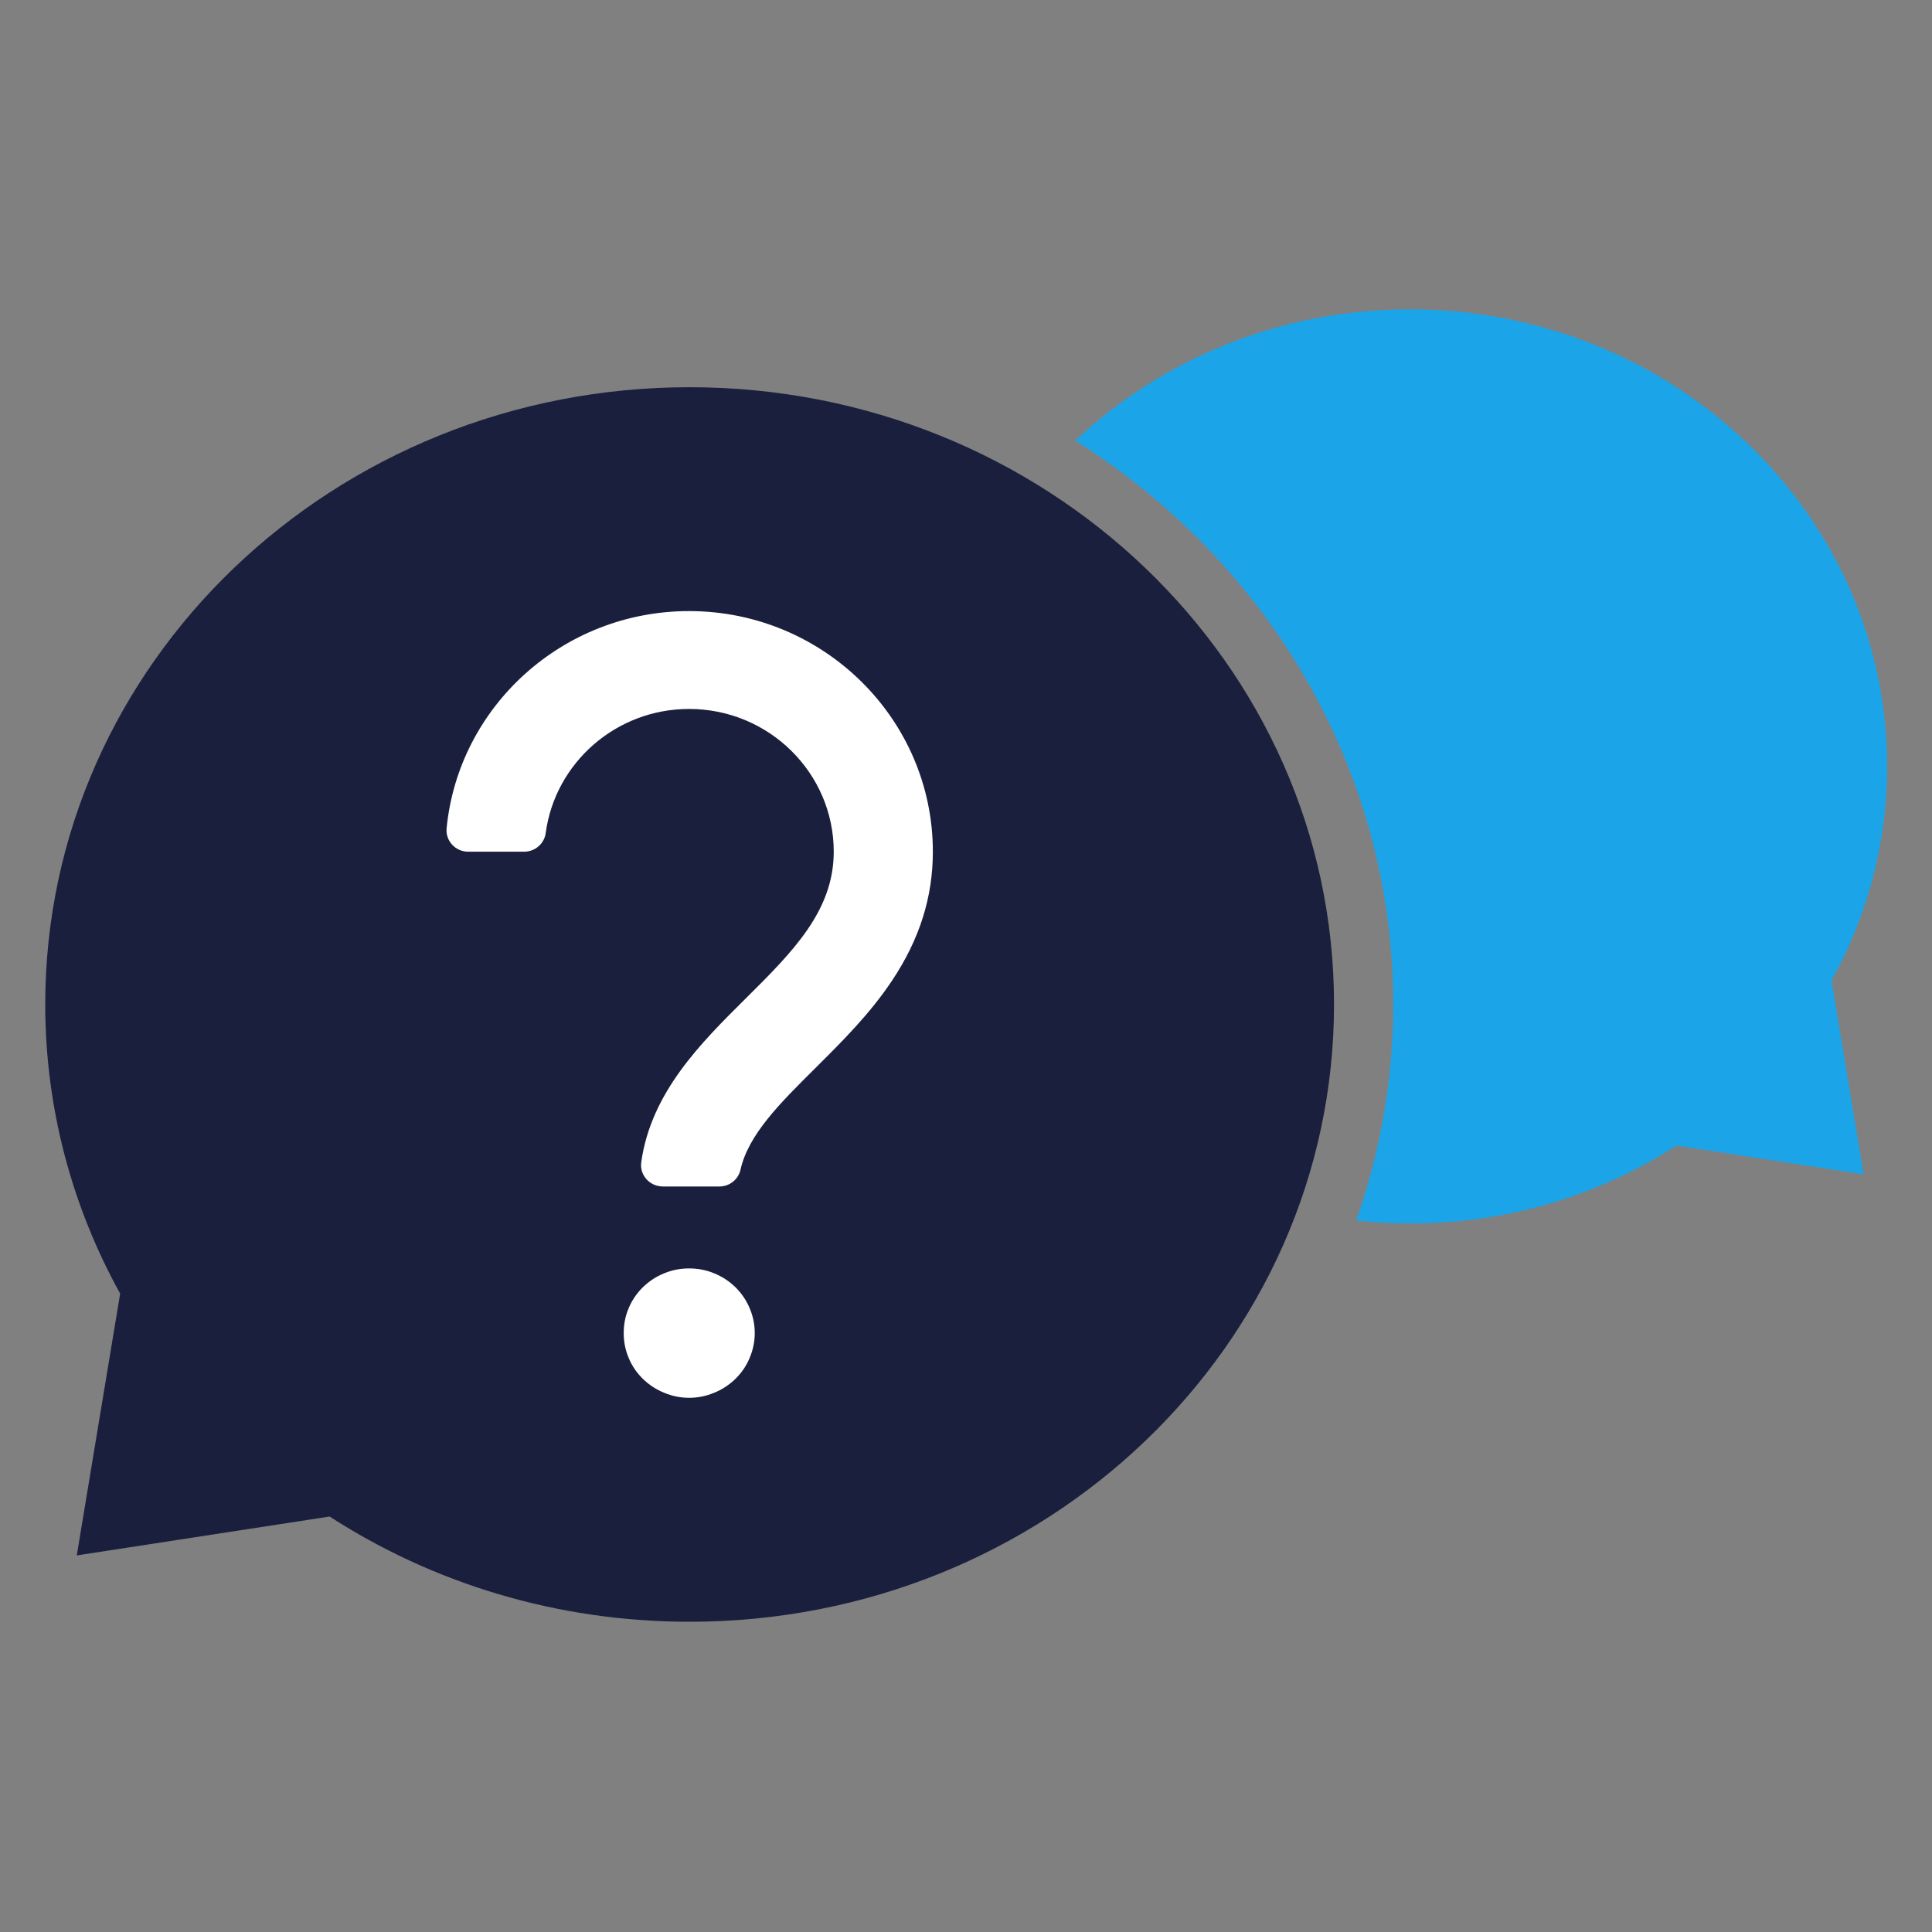
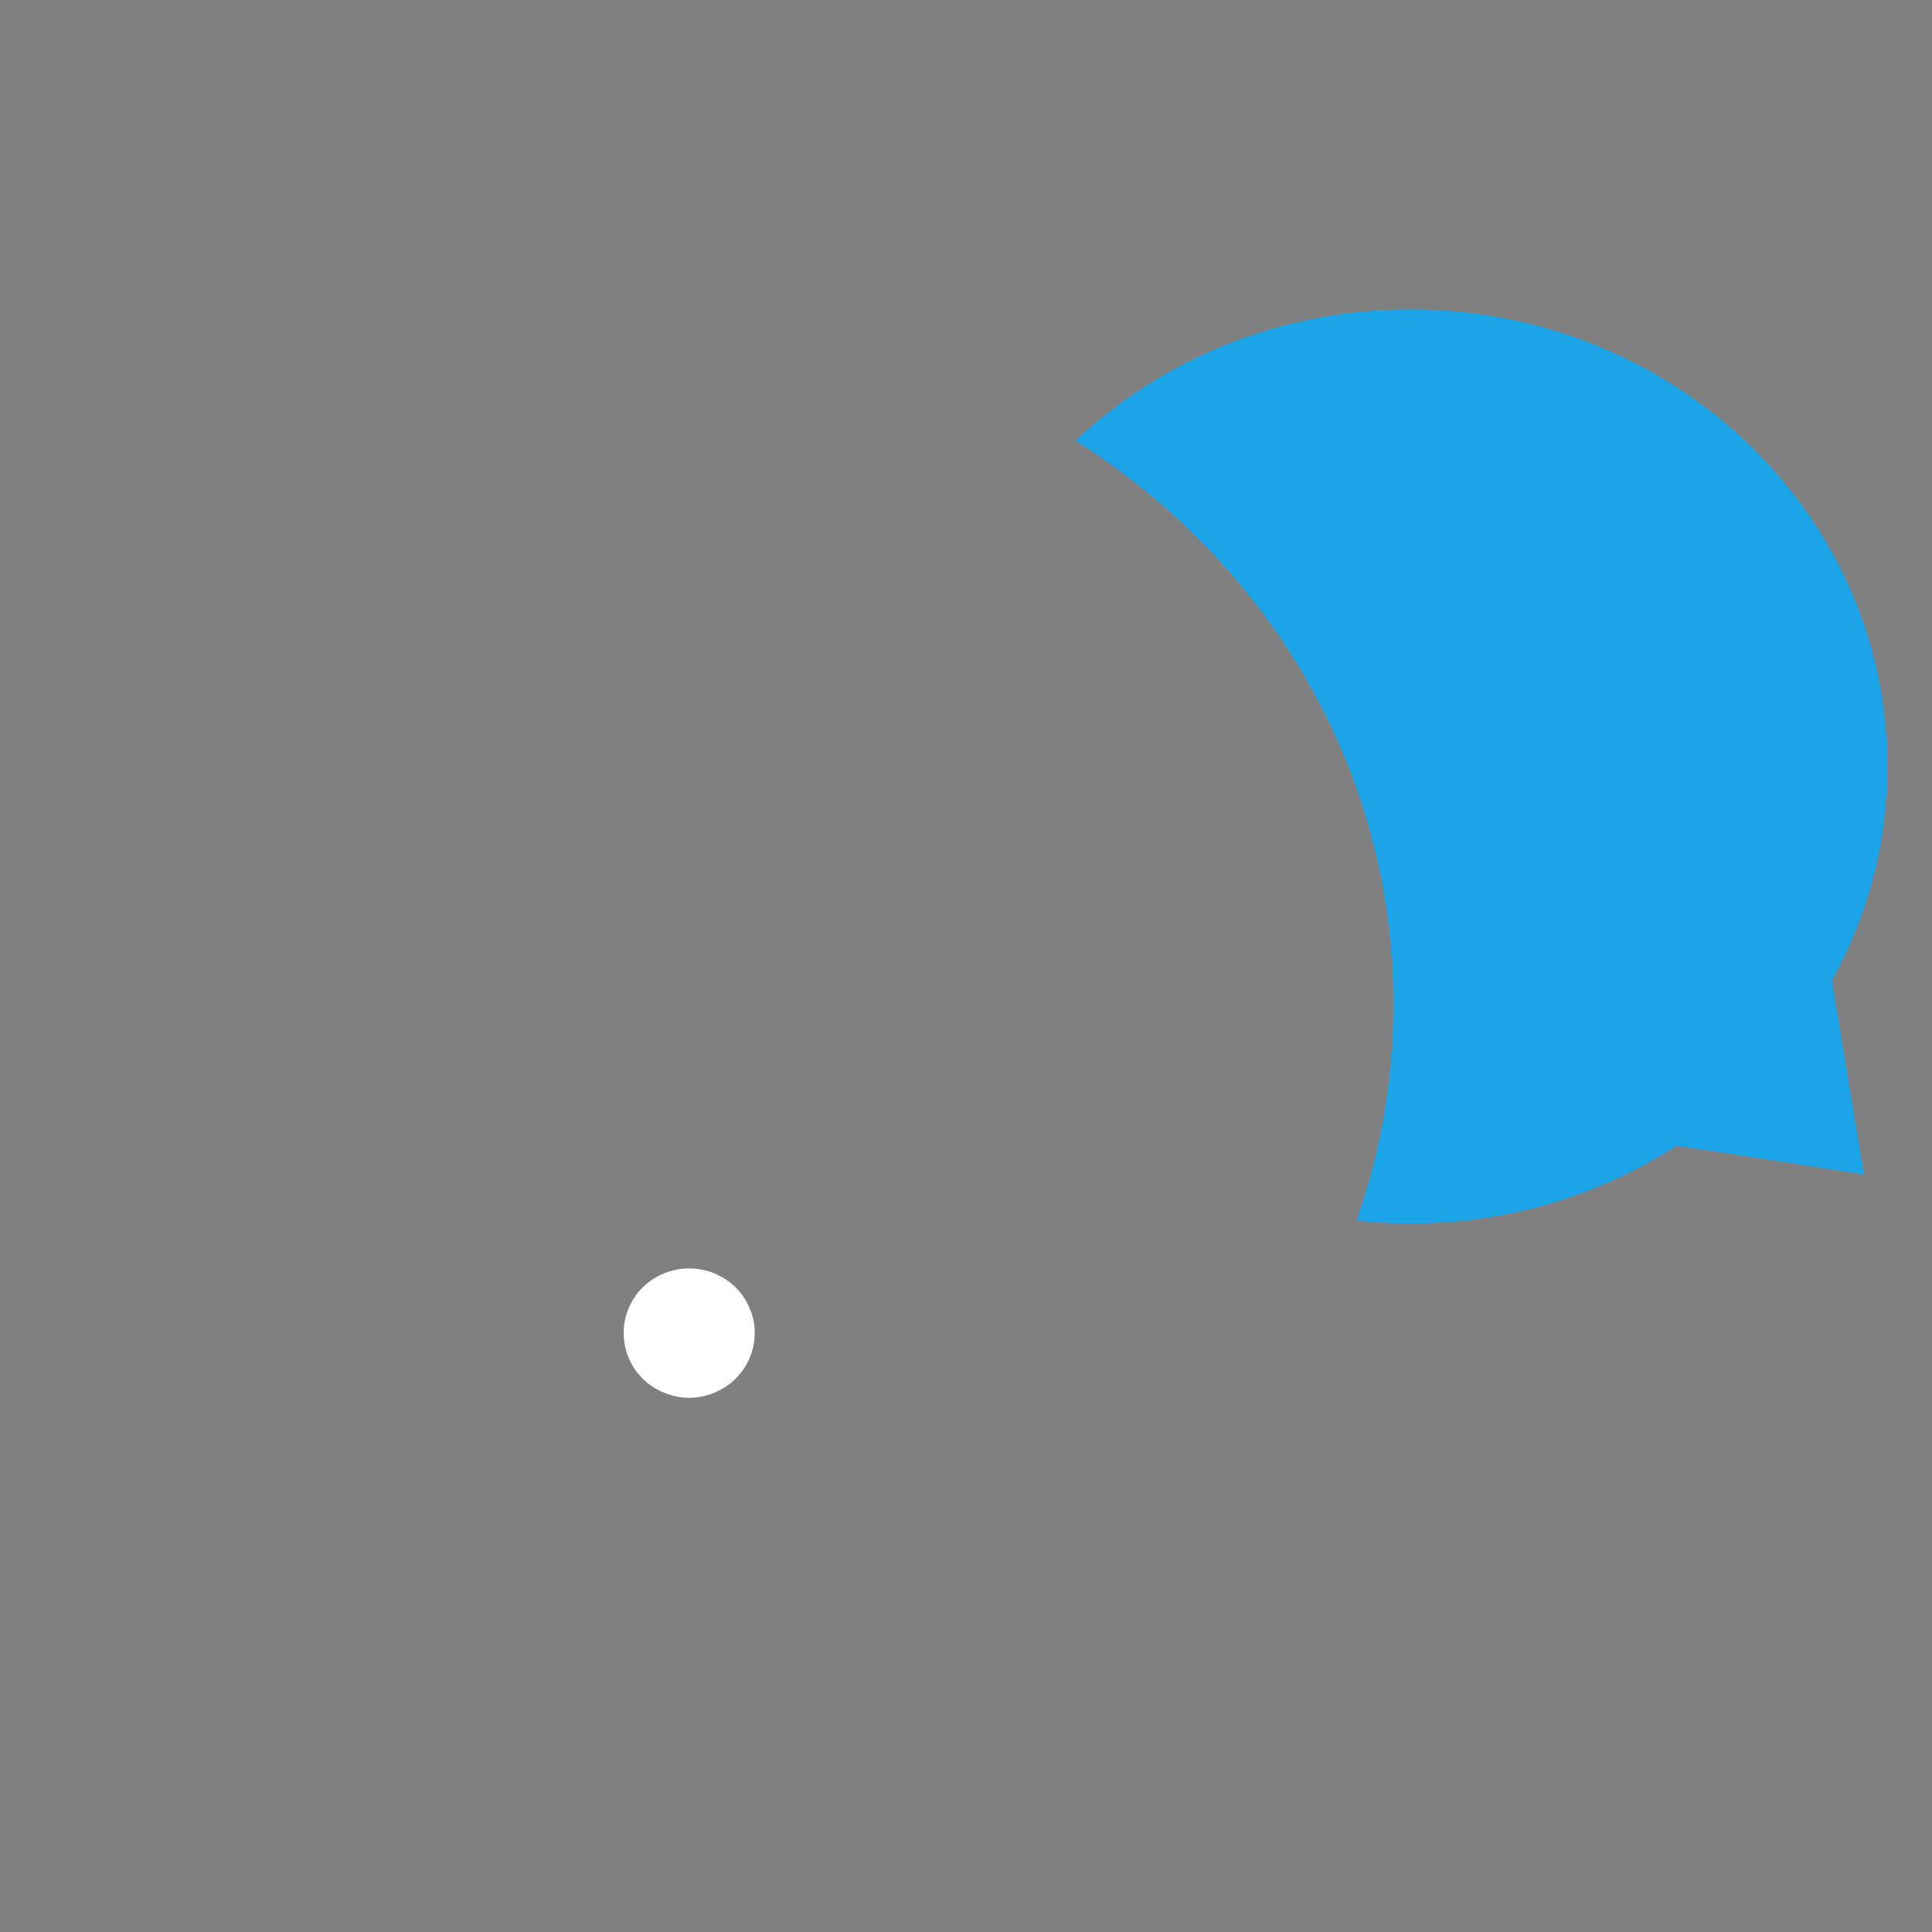
<svg xmlns="http://www.w3.org/2000/svg" xmlns:ns1="http://sodipodi.sourceforge.net/DTD/sodipodi-0.dtd" xmlns:ns2="http://www.inkscape.org/namespaces/inkscape" width="100" zoomAndPan="magnify" viewBox="0 0 75 75" height="100" preserveAspectRatio="xMidYMid meet" version="1.0" id="svg19" ns1:docname="survey_.svg" ns2:version="1.1.1 (3bf5ae0d25, 2021-09-20)">
  <rect x="0" y="0" width="75" height="75" fill="#808080" stroke="none" />
  <ns1:namedview id="namedview21" pagecolor="#ffffff" bordercolor="#666666" borderopacity="1.0" ns2:pageshadow="2" ns2:pageopacity="0" ns2:pagecheckerboard="true" showgrid="false" ns2:zoom="8.32" ns2:cx="43.389423" ns2:cy="49.939904" ns2:window-width="1920" ns2:window-height="1017" ns2:window-x="-8" ns2:window-y="-8" ns2:window-maximized="1" ns2:current-layer="svg19" />
  <defs id="defs5">
    <clipPath id="6d26d19c5f">
-       <path d="M 1.867 13.754 L 73.117 13.754 L 73.117 61.004 L 1.867 61.004 Z M 1.867 13.754 " clip-rule="nonzero" id="path2" />
-     </clipPath>
+       </clipPath>
  </defs>
  <g id="g923" transform="matrix(1.534,0,0,1.522,-20.005,-19.411)">
    <path fill="#1ca4e8" d="m 59.391,37.762 0.812,4.945 -4.738,-0.734 c -1.926,1.254 -4.246,1.988 -6.742,1.988 -0.461,0 -0.914,-0.027 -1.363,-0.074 0.605,-1.73 0.938,-3.586 0.938,-5.516 0,-6.012 -3.199,-11.305 -8.047,-14.379 2.18,-2.07 5.172,-3.348 8.473,-3.348 6.668,0 12.074,5.219 12.074,11.656 0,1.973 -0.508,3.832 -1.406,5.461 z m 0,0" fill-opacity="1" fill-rule="nonzero" id="path11" />
-     <path fill="#1a1f3d" d="m 16.082,45.746 -1.098,6.68 6.398,-0.992 c 2.602,1.695 5.738,2.684 9.109,2.684 9.008,0 16.309,-7.051 16.309,-15.746 0,-8.695 -7.301,-15.742 -16.309,-15.742 -9.004,0 -16.305,7.047 -16.305,15.742 0,2.664 0.688,5.176 1.895,7.375 z m 0,0" fill-opacity="1" fill-rule="nonzero" id="path13" />
-     <path fill="#ffffff" d="m 31.246,43.016 h -1.43 c -0.336,0 -0.594,-0.293 -0.547,-0.621 0.246,-1.773 1.504,-3.035 2.629,-4.16 1.203,-1.203 2.242,-2.246 2.242,-3.758 0,-2.008 -1.641,-3.641 -3.66,-3.641 -1.855,0 -3.391,1.379 -3.629,3.164 -0.035,0.273 -0.27,0.477 -0.547,0.477 h -1.414 c -0.324,0 -0.578,-0.277 -0.547,-0.598 0.301,-3.105 2.938,-5.539 6.137,-5.539 3.402,0 6.168,2.754 6.168,6.137 0,1.16 -0.336,2.234 -1.031,3.285 -0.562,0.852 -1.262,1.551 -1.938,2.23 -0.902,0.902 -1.699,1.699 -1.898,2.594 -0.055,0.25 -0.277,0.43 -0.535,0.43 z m 0,0" fill-opacity="1" fill-rule="nonzero" id="path15" />
    <path fill="#ffffff" d="m 32.141,46.754 c 0,0.219 -0.043,0.43 -0.129,0.633 -0.082,0.203 -0.203,0.379 -0.359,0.535 -0.156,0.152 -0.336,0.273 -0.539,0.355 -0.203,0.086 -0.414,0.129 -0.633,0.129 -0.219,0 -0.43,-0.043 -0.633,-0.129 -0.203,-0.082 -0.383,-0.203 -0.539,-0.355 -0.156,-0.156 -0.277,-0.332 -0.359,-0.535 -0.086,-0.203 -0.125,-0.414 -0.125,-0.633 0,-0.219 0.039,-0.43 0.125,-0.633 0.082,-0.199 0.203,-0.379 0.359,-0.535 0.156,-0.152 0.336,-0.273 0.539,-0.355 0.203,-0.086 0.414,-0.125 0.633,-0.125 0.219,0 0.43,0.039 0.633,0.125 0.203,0.082 0.383,0.203 0.539,0.355 0.156,0.156 0.277,0.336 0.359,0.535 0.086,0.203 0.129,0.414 0.129,0.633 z m 0,0" fill-opacity="1" fill-rule="nonzero" id="path17" />
  </g>
</svg>